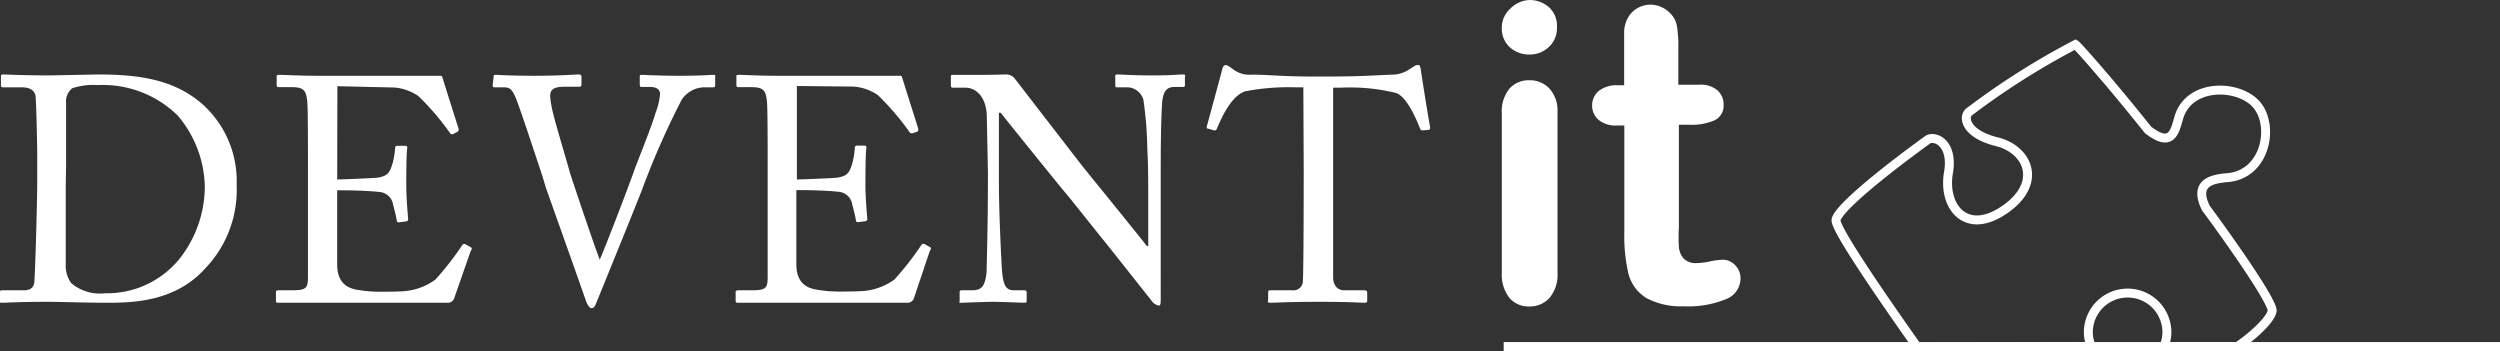
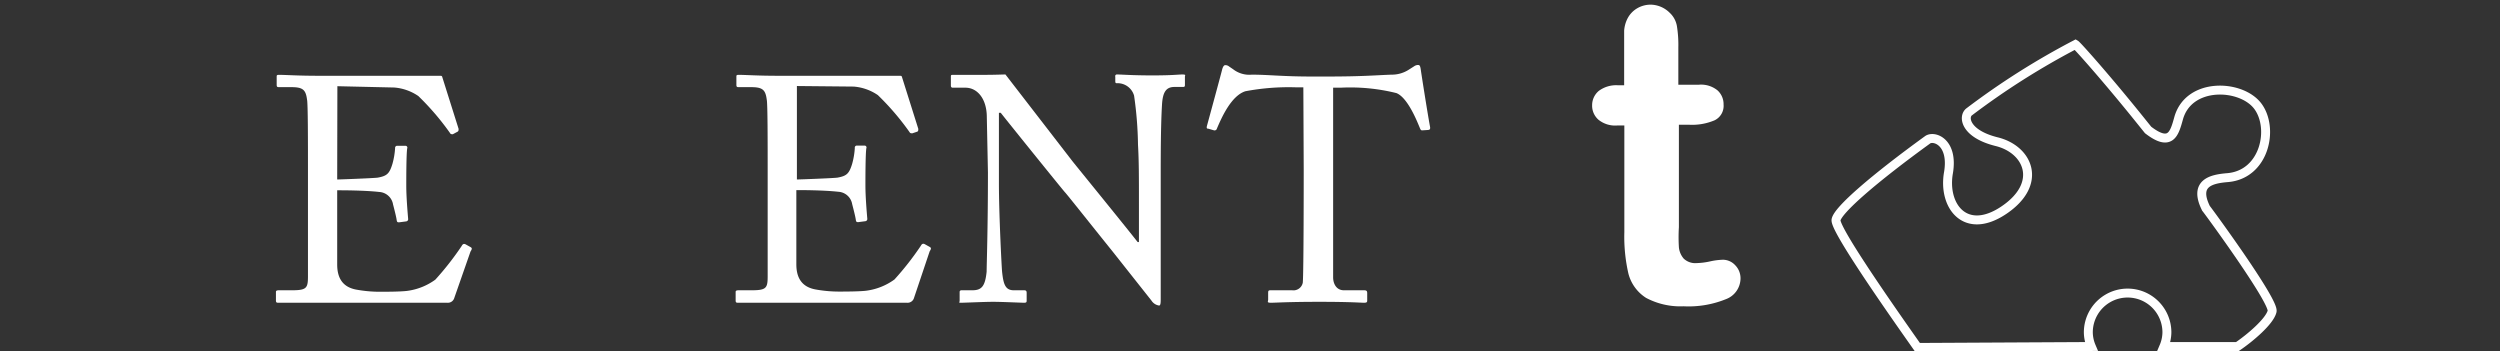
<svg xmlns="http://www.w3.org/2000/svg" viewBox="0 0 134.27 18.85">
  <rect x="0" y="0" width="134.27" height="18.85" fill="#333333" stroke="none" />
  <defs>
    <style>.cls-1{fill:#fff;}.cls-2{fill:none;stroke:#fff;stroke-miterlimit:10;stroke-width:0.48px;}</style>
  </defs>
  <title>logo</title>
  <g id="Layer_2" data-name="Layer 2">
    <g id="Logo">
-       <path class="cls-1" d="M2,8.34c0-.45-.05-2.88-.09-3.17s-.27-.48-.74-.48H.19c-.09,0-.14,0-.14-.12V4.11C.05,4,.1,4,.17,4c.22,0,1,.05,2.52.05L5.24,4c2.21,0,4.06.26,5.57,1.54a5.53,5.53,0,0,1,1.9,4.37A6.1,6.1,0,0,1,11,14.44c-1.65,1.82-4,1.82-5.33,1.82-1.08,0-2.38-.05-3.15-.05-1.49,0-2.18.05-2.42.05-.09,0-.12,0-.12-.12v-.45c0-.07.05-.1.14-.1H1.29c.33,0,.51-.14.55-.41S2,11,2,9.62ZM3.53,10c0,.22,0,3.14,0,4.2a1.61,1.61,0,0,0,.29,1,2.37,2.37,0,0,0,1.82.55,5,5,0,0,0,4-1.85A6.28,6.28,0,0,0,11,10,6.08,6.08,0,0,0,9.55,6.21a5.74,5.74,0,0,0-4.3-1.64,3.55,3.55,0,0,0-1.37.17.91.91,0,0,0-.33.81c0,.72,0,3,0,3.24Z" />
      <path class="cls-1" d="M18.11,9.64c.14,0,2-.07,2.18-.1.5-.09.63-.22.79-.75a4,4,0,0,0,.14-.84.11.11,0,0,1,.12-.12l.43,0a.1.1,0,0,1,.1.14c-.05.29-.05,1.7-.05,2,0,.6.07,1.42.1,1.78a.12.12,0,0,1-.1.14l-.38.05c-.09,0-.12,0-.14-.15s-.14-.62-.19-.81a.8.8,0,0,0-.74-.67c-.81-.09-2-.09-2.26-.09v1.06c0,.93,0,2.59,0,2.93,0,.89.45,1.23,1,1.34a7.1,7.1,0,0,0,1.27.12c.29,0,1.15,0,1.51-.05a3.3,3.3,0,0,0,1.49-.6,15.73,15.73,0,0,0,1.41-1.8c.05-.09.1-.15.21-.1l.27.15c.09.05.09.1,0,.24L24.4,16a.36.36,0,0,1-.38.26l-1.49,0-5.36,0-1.46,0-.74,0c-.1,0-.15,0-.15-.12v-.46c0-.07.05-.09.17-.09h.69c.79,0,.86-.12.86-.75V9.09c0-1.42,0-3.56-.05-3.74-.07-.55-.24-.67-.87-.67H15c-.09,0-.14,0-.14-.12V4.11c0-.05,0-.09.12-.09.38,0,1,.05,2.11.05h.75l5.09,0c.27,0,.6,0,.69,0s.12,0,.14.09l.87,2.76c0,.07,0,.12-.05.15l-.26.14c-.05,0-.12,0-.14-.05a14,14,0,0,0-1.71-2,2.65,2.65,0,0,0-1.3-.46l-3.05-.07Z" />
-       <path class="cls-1" d="M26.51,4.14c0-.09,0-.12.12-.12s.74.05,2.07.05S30.91,4,31.06,4s.17.05.17.12v.39c0,.09,0,.15-.14.15h-.82c-.48,0-.72.15-.72.45a2.89,2.89,0,0,0,.07.58c.1.62.74,2.66,1,3.62.21.65,1.2,3.6,1.59,4.64h0c.36-.81,1.7-4.34,1.83-4.73S35,6.81,35.21,6.06a3.74,3.74,0,0,0,.24-1c0-.21-.12-.39-.55-.39h-.45c-.07,0-.09-.05-.09-.15V4.14c0-.09,0-.12.1-.12s.94.05,2,.05c1.25,0,1.68-.05,1.83-.05s.12,0,.12.12v.43c0,.07,0,.12-.12.12h-.46a1.48,1.48,0,0,0-1.22.67,43.32,43.32,0,0,0-2.11,4.78c-.21.57-2.42,6-2.5,6.19s-.15.22-.24.22-.21-.17-.29-.39c-.55-1.58-1.94-5.48-2.16-6.1l-.17-.58c-.41-1.22-1.22-3.7-1.44-4.22s-.34-.57-.7-.57h-.45c-.07,0-.09-.05-.09-.12Z" />
      <path class="cls-1" d="M42.8,9.64c.14,0,2-.07,2.18-.1.5-.09.63-.22.79-.75a4,4,0,0,0,.14-.84A.11.11,0,0,1,46,7.82l.43,0a.1.1,0,0,1,.1.14c-.05.29-.05,1.7-.05,2,0,.6.07,1.42.1,1.78a.12.12,0,0,1-.1.14l-.38.05c-.09,0-.12,0-.14-.15s-.14-.62-.19-.81a.8.8,0,0,0-.74-.67c-.81-.09-2-.09-2.26-.09v1.06c0,.93,0,2.59,0,2.93,0,.89.45,1.23,1,1.34a7.1,7.1,0,0,0,1.27.12c.29,0,1.15,0,1.51-.05a3.3,3.3,0,0,0,1.49-.6,15.73,15.73,0,0,0,1.41-1.8c.05-.09.1-.15.21-.1l.27.15c.09.05.09.1,0,.24L49.09,16a.36.36,0,0,1-.38.26l-1.49,0-5.36,0-1.46,0-.74,0c-.1,0-.15,0-.15-.12v-.46c0-.07.05-.09.17-.09h.69c.79,0,.86-.12.86-.75V9.09c0-1.42,0-3.56-.05-3.74-.07-.55-.24-.67-.87-.67h-.62c-.09,0-.14,0-.14-.12V4.11c0-.05,0-.09.12-.09.38,0,1,.05,2.11.05h.75l5.09,0c.27,0,.6,0,.69,0s.12,0,.14.09l.87,2.76c0,.07,0,.12-.05.15L49,7.16c-.05,0-.12,0-.14-.05a14,14,0,0,0-1.71-2,2.65,2.65,0,0,0-1.3-.46L42.8,4.62Z" />
-       <path class="cls-1" d="M53,6.3c0-1-.51-1.58-1.13-1.59l-.7,0c-.09,0-.1-.07-.1-.12V4.12c0-.07,0-.1.1-.1l.48,0c.26,0,.63,0,1.22,0S53.84,4,54,4a.59.59,0,0,1,.5.22l3.6,4.66c.19.24,3.08,3.79,3.5,4.34h.07v-2c0-1.53,0-2.36-.05-3.22a20.15,20.15,0,0,0-.21-2.64.92.92,0,0,0-.94-.67H60c-.07,0-.1,0-.1-.12V4.12A.09.09,0,0,1,60,4c.24,0,.79.05,1.89.05S63.28,4,63.5,4s.14.05.14.12v.43c0,.07,0,.12-.1.12h-.46c-.46,0-.63.29-.67.94-.07,1.15-.07,2.84-.07,4V16c0,.24,0,.41-.09.41a.59.59,0,0,1-.41-.27L59.75,13.5c-1.2-1.49-2.45-3.07-2.55-3.17S53.85,6.2,53.75,6.06h-.1v3.8c0,1.59.14,4.39.17,4.73.07.67.17,1,.63,1H55c.12,0,.14.05.14.15v.38c0,.1,0,.14-.14.14s-1.2-.05-1.66-.05-1.54.05-1.71.05-.09,0-.09-.12v-.45a.09.09,0,0,1,.1-.1h.58c.5,0,.69-.21.77-1,0-.33.07-2.28.07-5.33Z" />
+       <path class="cls-1" d="M53,6.3c0-1-.51-1.58-1.13-1.59l-.7,0c-.09,0-.1-.07-.1-.12V4.12c0-.07,0-.1.1-.1l.48,0c.26,0,.63,0,1.22,0S53.84,4,54,4l3.6,4.66c.19.24,3.08,3.79,3.5,4.34h.07v-2c0-1.53,0-2.36-.05-3.22a20.15,20.15,0,0,0-.21-2.64.92.92,0,0,0-.94-.67H60c-.07,0-.1,0-.1-.12V4.12A.09.09,0,0,1,60,4c.24,0,.79.05,1.89.05S63.28,4,63.5,4s.14.05.14.12v.43c0,.07,0,.12-.1.12h-.46c-.46,0-.63.29-.67.94-.07,1.15-.07,2.84-.07,4V16c0,.24,0,.41-.09.41a.59.59,0,0,1-.41-.27L59.75,13.5c-1.2-1.49-2.45-3.07-2.55-3.17S53.85,6.2,53.75,6.06h-.1v3.8c0,1.59.14,4.39.17,4.73.07.67.17,1,.63,1H55c.12,0,.14.05.14.15v.38c0,.1,0,.14-.14.14s-1.2-.05-1.66-.05-1.54.05-1.71.05-.09,0-.09-.12v-.45a.09.09,0,0,1,.1-.1h.58c.5,0,.69-.21.77-1,0-.33.07-2.28.07-5.33Z" />
      <path class="cls-1" d="M70,4.69H69.6a12.55,12.55,0,0,0-2.71.21c-.77.24-1.29,1.44-1.53,2A.13.13,0,0,1,65.2,7l-.31-.09c-.05,0-.1,0-.07-.14.17-.62.77-2.83.81-3s.1-.27.17-.27a.3.3,0,0,1,.21.07l.22.15a1.42,1.42,0,0,0,1,.29c.91,0,1.63.1,3.24.1h.82c1.87,0,2.61-.07,3.44-.1a1.69,1.69,0,0,0,.89-.24l.33-.21a.37.37,0,0,1,.21-.07c.09,0,.12.05.15.27s.36,2.33.5,3.08c0,.09,0,.12-.1.14L76.4,7c-.07,0-.09,0-.14-.12C76.13,6.57,75.62,5.25,75,5a10.27,10.27,0,0,0-3-.29H71.6V9.57c0,.24,0,5,0,5.33s.17.69.58.69h1.08c.15,0,.17.05.17.17v.36c0,.09,0,.14-.17.14s-.72-.05-2.4-.05-2.36.05-2.6.05-.15-.07-.15-.17v-.33c0-.12,0-.17.12-.17h1.17a.51.51,0,0,0,.57-.41c.05-.5.05-5.76.05-6.08Z" />
-       <path class="cls-1" d="M82.17,2.93a1.58,1.58,0,0,1-1.07-.38,1.36,1.36,0,0,1-.44-1.08,1.35,1.35,0,0,1,.45-1A1.53,1.53,0,0,1,82.17,0a1.57,1.57,0,0,1,1,.37,1.33,1.33,0,0,1,.45,1.08,1.37,1.37,0,0,1-.44,1.08A1.51,1.51,0,0,1,82.17,2.93ZM83.65,6v8.64A1.93,1.93,0,0,1,83.22,16a1.42,1.42,0,0,1-1.08.46A1.35,1.35,0,0,1,81.07,16a2,2,0,0,1-.41-1.35V6.1a1.92,1.92,0,0,1,.41-1.34,1.38,1.38,0,0,1,1.07-.45,1.43,1.43,0,0,1,1.08.45A1.74,1.74,0,0,1,83.65,6Z" />
      <path class="cls-1" d="M86.9,4.58h.33V2.78q0-.72,0-1.13a1.67,1.67,0,0,1,.21-.71,1.35,1.35,0,0,1,.5-.5,1.43,1.43,0,0,1,.73-.19,1.48,1.48,0,0,1,1,.43,1.27,1.27,0,0,1,.39.7,6.36,6.36,0,0,1,.08,1.17v2h1.1a1.4,1.4,0,0,1,1,.3,1,1,0,0,1,.33.77.86.86,0,0,1-.48.84,3.09,3.09,0,0,1-1.36.24h-.56v5.5a8.83,8.83,0,0,0,0,1.08,1.09,1.09,0,0,0,.26.61.9.9,0,0,0,.7.24,3.73,3.73,0,0,0,.71-.09,3.68,3.68,0,0,1,.7-.09.9.9,0,0,1,.65.29,1,1,0,0,1,.29.72,1.2,1.2,0,0,1-.79,1.11,5.33,5.33,0,0,1-2.27.38A3.92,3.92,0,0,1,88.41,16a2.19,2.19,0,0,1-.95-1.3,8.85,8.85,0,0,1-.22-2.22V6.74h-.39a1.42,1.42,0,0,1-1-.31,1,1,0,0,1-.34-.78,1,1,0,0,1,.36-.77A1.56,1.56,0,0,1,86.9,4.58Z" />
-       <line class="cls-2" x1="80.76" y1="18.61" x2="134.27" y2="18.61" />
      <path class="cls-2" d="M112.32,18.61a2,2,0,0,1-.16-.76,2.11,2.11,0,0,1,4.22,0,2,2,0,0,1-.16.76h3.95c.68-.46,1.73-1.35,1.86-1.89s-3.49-5.47-3.55-5.53c-.68-1.37.3-1.58,1.16-1.65,2-.17,2.51-2.66,1.62-3.84s-3.7-1.31-4.25.65c-.23.83-.43,1.56-1.64.63L115,6.52c-1.82-2.27-3.43-4.07-3.53-4.13l0,0A40.39,40.39,0,0,0,105.77,6c-.36.26-.23,1.19,1.47,1.61s2.49,2.24.41,3.66-3.32-.2-3-2c.27-1.62-.75-2-1.11-1.77-2.87,2.08-4.84,3.78-4.93,4.31s3.46,5.54,4.38,6.85Z" />
    </g>
  </g>
</svg>